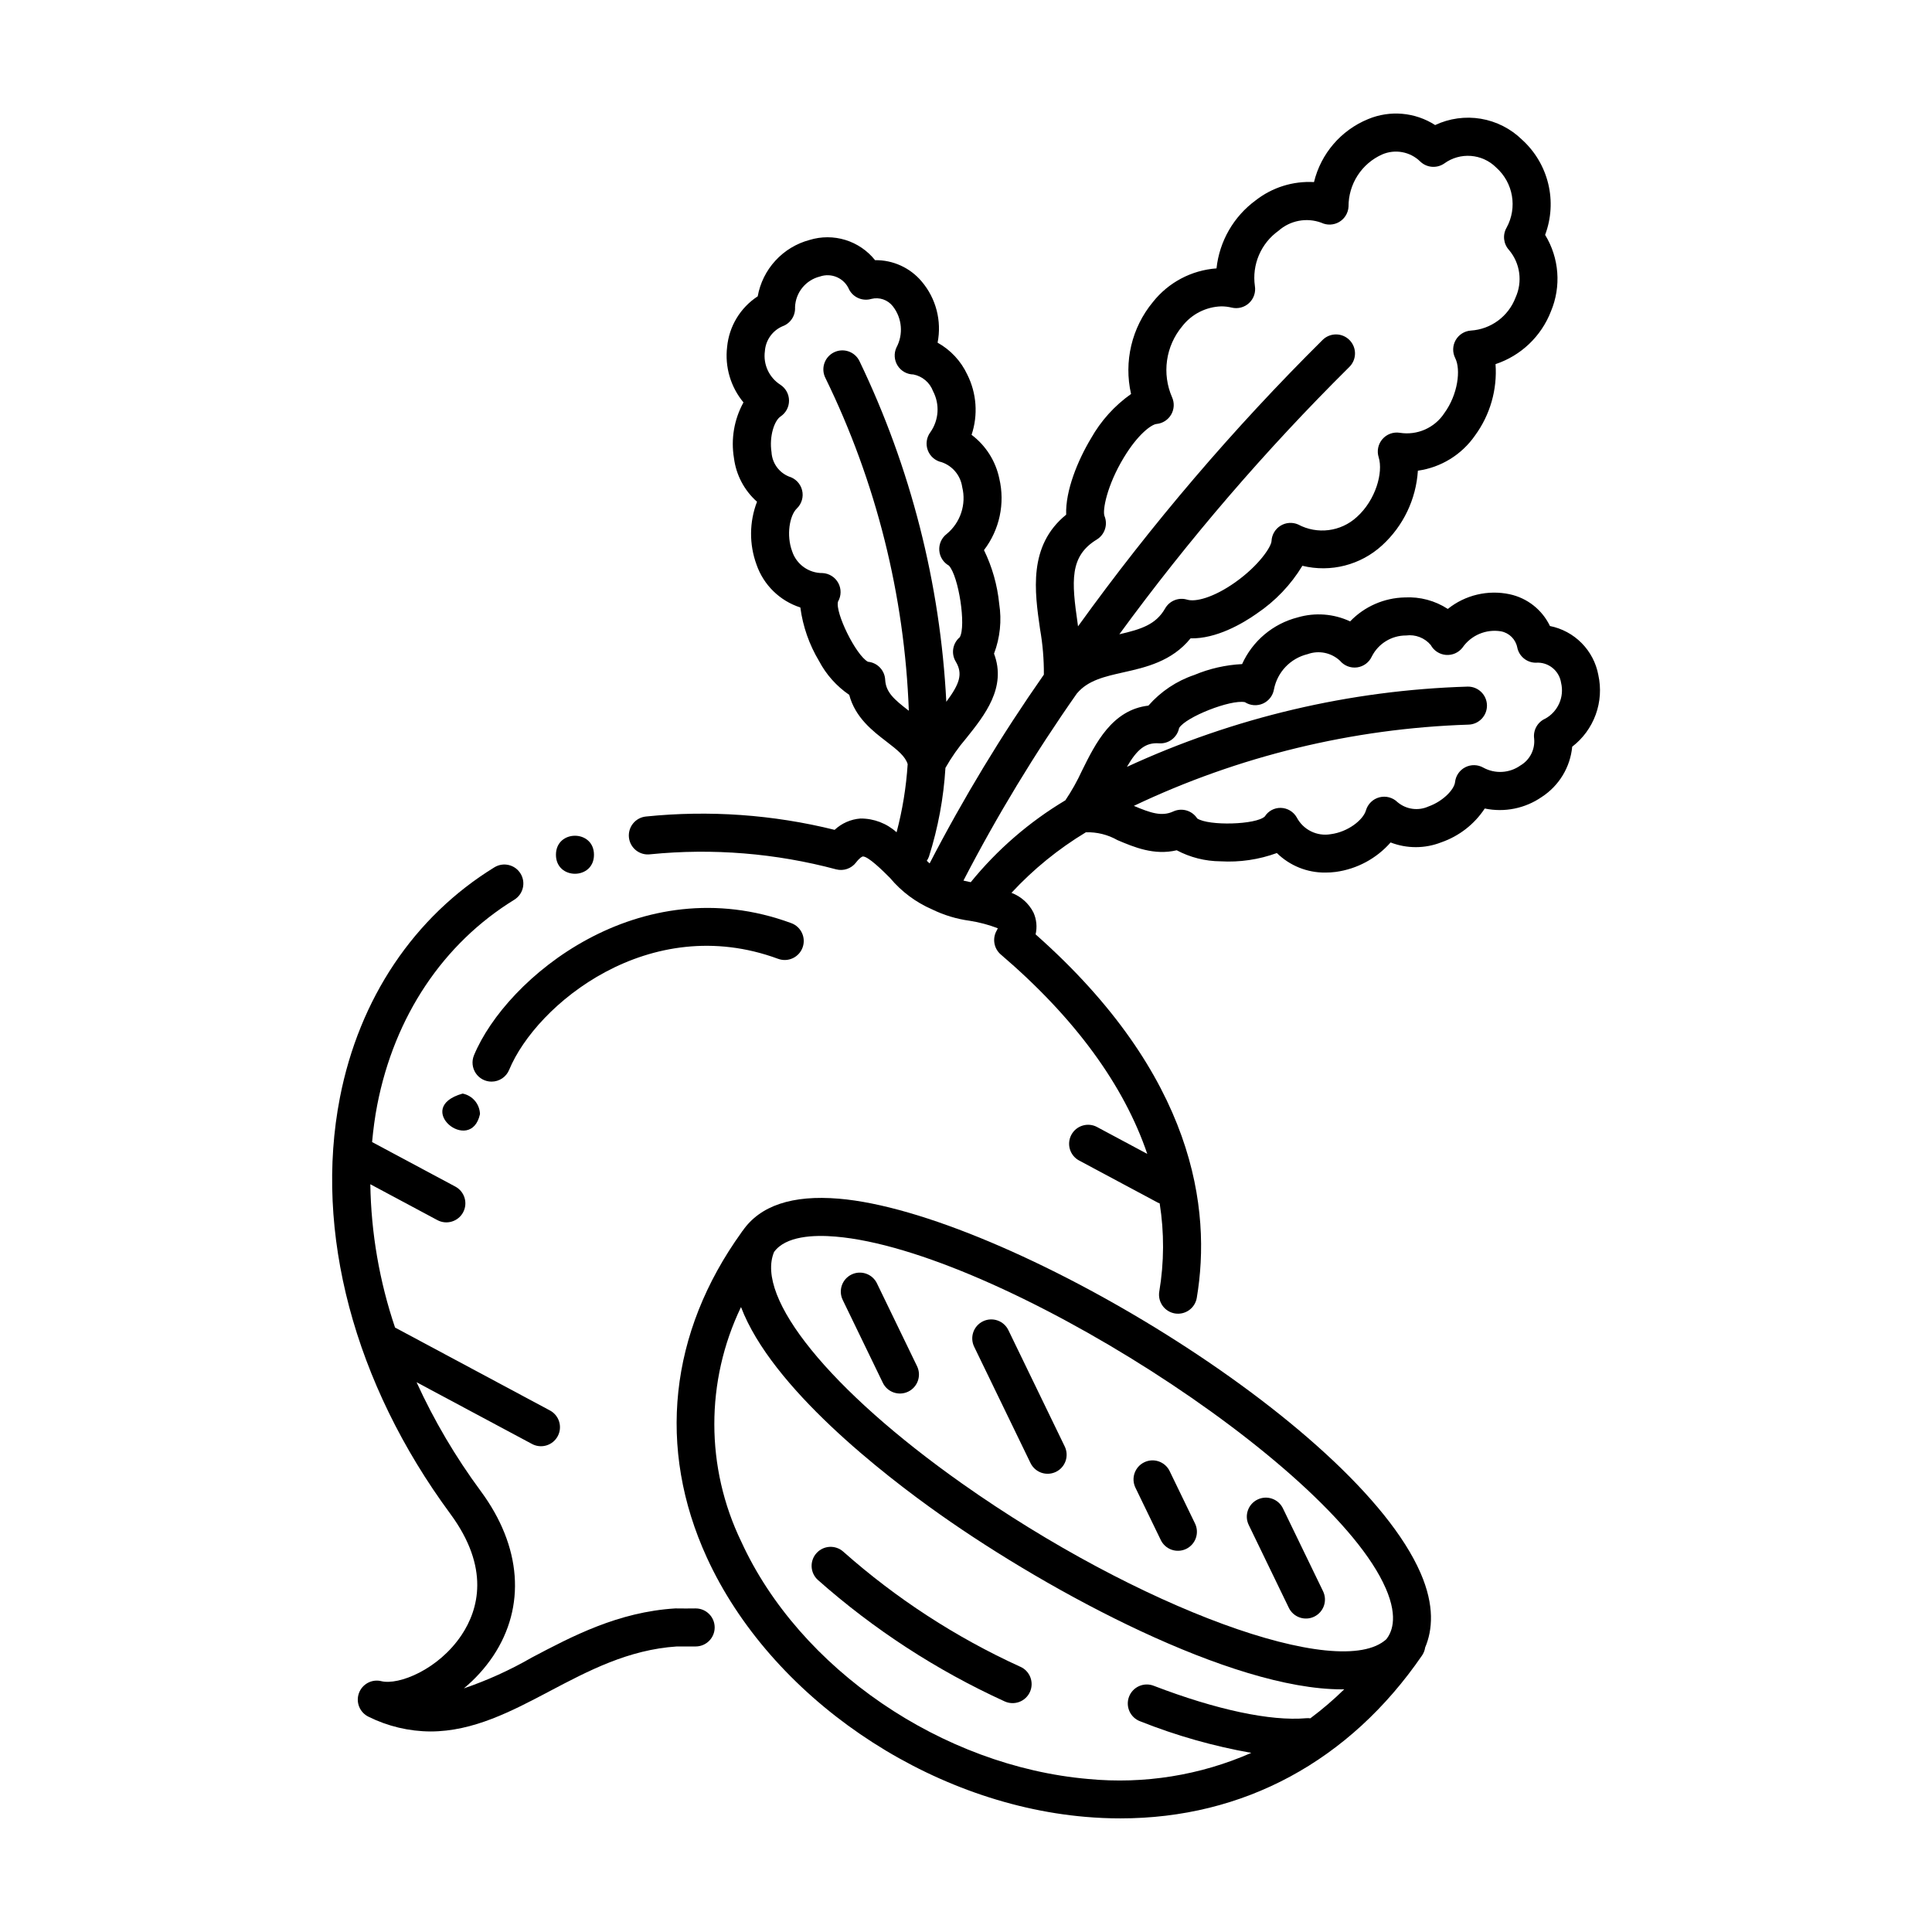
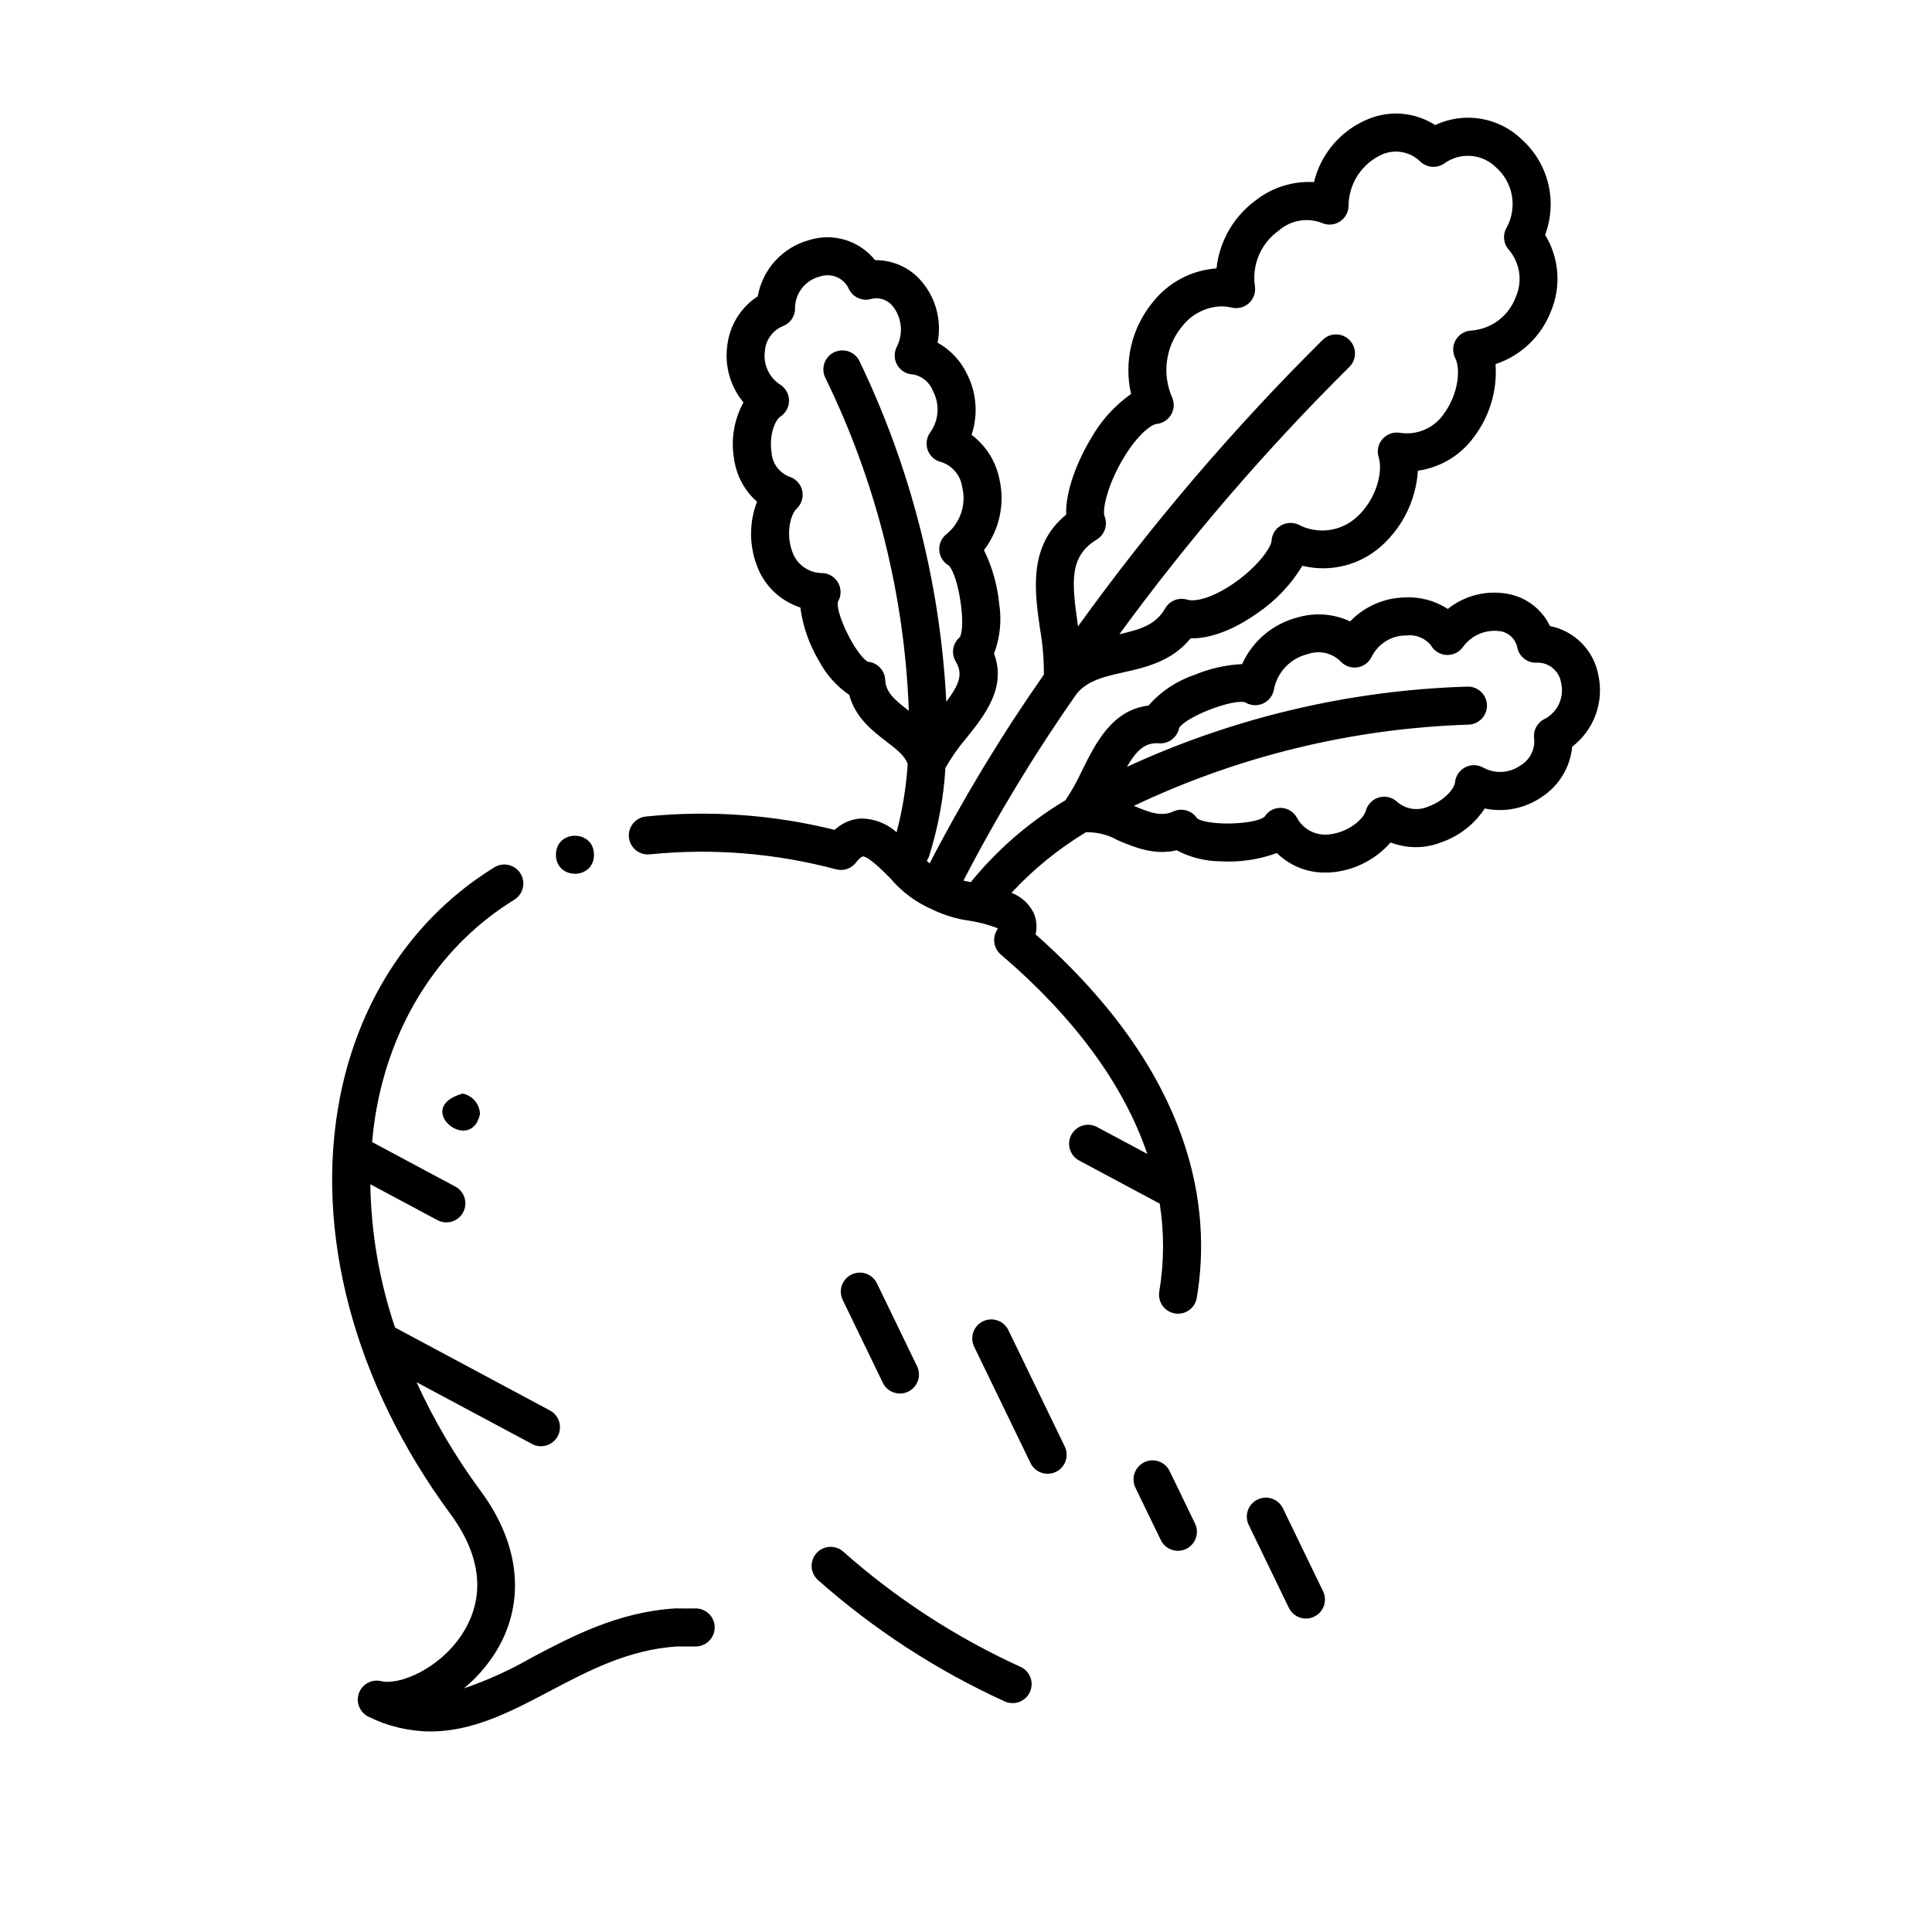
<svg xmlns="http://www.w3.org/2000/svg" fill="#000000" width="800px" height="800px" version="1.1" viewBox="144 144 512 512">
  <g>
    <path d="m567.57 322.86c-0.598-3.191-2.137-6.133-4.422-8.441-2.285-2.312-5.207-3.883-8.395-4.519-2.062-4.305-6-7.414-10.668-8.418-5.773-1.23-11.797 0.199-16.402 3.891-3.383-2.199-7.379-3.269-11.41-3.047-5.477 0.117-10.68 2.398-14.477 6.348-4.344-2.031-9.281-2.41-13.883-1.059-6.543 1.668-11.969 6.223-14.742 12.375-4.356 0.219-8.641 1.191-12.664 2.879-4.703 1.586-8.898 4.391-12.168 8.125-9.633 1.125-14.027 10.012-17.633 17.305-1.246 2.711-2.707 5.316-4.375 7.793-9.562 5.711-18.047 13.059-25.074 21.699-0.648-0.133-1.301-0.277-1.934-0.426 8.902-17.188 18.949-33.762 30.074-49.605 0-0.016 0.031-0.023 0.047-0.043 2.91-3.438 7.281-4.418 12.344-5.555 5.766-1.293 12.766-2.867 17.723-8.992 6.777 0.148 13.699-3.848 17.582-6.586l-0.004-0.004c4.887-3.289 9.004-7.602 12.055-12.641 7.508 1.836 15.438-0.195 21.133-5.418 5.602-5.121 9-12.211 9.477-19.785 6.133-0.859 11.629-4.25 15.156-9.344 3.988-5.457 5.91-12.152 5.422-18.895 6.727-2.234 12.105-7.352 14.672-13.961 2.785-6.617 2.215-14.168-1.531-20.293 1.625-4.332 1.914-9.055 0.824-13.551-1.09-4.5-3.508-8.566-6.938-11.672-2.984-2.918-6.793-4.856-10.91-5.551-4.113-0.691-8.348-0.109-12.121 1.672-5.309-3.418-11.961-4.004-17.785-1.57-7.172 2.945-12.496 9.148-14.32 16.68-5.574-0.312-11.07 1.41-15.469 4.852-5.832 4.281-9.598 10.824-10.367 18.02-6.617 0.477-12.73 3.711-16.852 8.91-5.613 6.781-7.754 15.789-5.793 24.375-4.375 3.09-8.004 7.117-10.629 11.785-3.481 5.793-6.801 13.855-6.566 20.199-10.117 8.203-8.359 20.402-6.918 30.359 0.699 3.973 1.035 7.996 1.008 12.027-11.188 15.988-21.305 32.699-30.277 50.031-0.25-0.227-0.504-0.453-0.754-0.691v-0.004c0.238-0.344 0.434-0.719 0.578-1.113 2.418-7.625 3.883-15.52 4.367-23.508 1.586-2.793 3.434-5.43 5.523-7.871 4.84-6.047 10.75-13.418 7.352-22.398 1.602-4.215 2.07-8.773 1.371-13.227-0.492-4.938-1.855-9.754-4.031-14.215 4.125-5.394 5.617-12.352 4.059-18.961-0.961-4.629-3.57-8.746-7.348-11.59 1.758-5.269 1.348-11.023-1.148-15.988-1.668-3.566-4.418-6.519-7.859-8.434 1.141-5.769-0.414-11.75-4.227-16.23-3.062-3.633-7.594-5.699-12.344-5.633-2.019-2.535-4.758-4.398-7.856-5.356-3.098-0.953-6.41-0.953-9.508 0-3.473 0.926-6.606 2.824-9.039 5.473-2.434 2.644-4.062 5.93-4.695 9.465-4.606 3.008-7.59 7.949-8.109 13.422-0.629 5.285 0.938 10.598 4.336 14.691-2.477 4.496-3.363 9.699-2.519 14.766 0.57 4.465 2.738 8.57 6.109 11.555-2.059 5.356-2.106 11.277-0.129 16.668 1.871 5.398 6.172 9.602 11.609 11.352 0.668 5.023 2.359 9.859 4.965 14.203 1.895 3.594 4.641 6.668 7.992 8.957 1.59 6.031 6.266 9.613 9.824 12.344 3.07 2.352 5.039 3.969 5.664 6.016-0.391 6.102-1.375 12.148-2.938 18.059-2.621-2.371-6.039-3.672-9.574-3.648-2.559 0.191-4.973 1.254-6.848 3.004-16.324-4.051-33.227-5.246-49.957-3.539-1.352 0.125-2.598 0.789-3.453 1.844-0.855 1.055-1.25 2.41-1.094 3.758 0.156 1.348 0.852 2.574 1.926 3.406 1.074 0.828 2.441 1.188 3.785 1 16.52-1.641 33.199-0.281 49.238 4.008 1.945 0.488 3.996-0.227 5.219-1.816 0.988-1.289 1.648-1.598 1.82-1.609 1.406-0.047 5.215 3.691 7.231 5.727v0.004c3.008 3.59 6.812 6.426 11.109 8.289 3.141 1.531 6.508 2.555 9.973 3.019 2.551 0.398 5.047 1.066 7.457 1.992-0.098 0.223-0.207 0.441-0.328 0.652-1.176 2.098-0.711 4.734 1.117 6.301 19.609 16.758 32.625 34.613 38.812 52.836l-13.301-7.117v-0.004c-2.453-1.312-5.504-0.387-6.816 2.066s-0.391 5.504 2.066 6.816l20.871 11.168h-0.004c0.156 0.07 0.312 0.129 0.473 0.184 1.227 7.738 1.191 15.629-0.105 23.359-0.223 1.32 0.09 2.672 0.863 3.762 0.777 1.09 1.953 1.828 3.273 2.051 1.32 0.219 2.672-0.094 3.762-0.871 1.086-0.777 1.824-1.957 2.043-3.277 3.926-23.395-0.438-58.898-42.719-96.312v0.004c0.453-1.941 0.254-3.977-0.566-5.793-1.223-2.406-3.305-4.269-5.828-5.219 5.789-6.246 12.43-11.648 19.723-16.047 2.93-0.09 5.82 0.629 8.367 2.078 4.394 1.863 9.699 4.109 15.703 2.691 3.582 1.902 7.574 2.906 11.633 2.926 5.066 0.293 10.141-0.453 14.906-2.195 3.426 3.363 8.047 5.227 12.848 5.176 0.922 0.004 1.84-0.055 2.754-0.172 5.629-0.766 10.793-3.539 14.539-7.809 4.32 1.672 9.109 1.66 13.422-0.031 4.727-1.637 8.781-4.789 11.531-8.965 5.246 1.094 10.707-0.012 15.113-3.062 4.578-2.977 7.547-7.883 8.062-13.316 2.84-2.184 5-5.133 6.227-8.5 1.227-3.367 1.465-7.016 0.691-10.516zm-137.97-13.547c-1.633-11.297-2.203-17.906 5.066-22.336 2.106-1.293 2.969-3.918 2.043-6.211-0.594-1.473 0.629-8.086 5.09-15.469 3.777-6.262 7.356-8.816 8.715-8.949v0.004c1.609-0.16 3.043-1.086 3.856-2.484 0.812-1.402 0.902-3.106 0.242-4.582-1.344-3.074-1.805-6.461-1.332-9.785 0.473-3.32 1.859-6.441 4.008-9.02 2.496-3.231 6.309-5.172 10.391-5.293 0.918 0.004 1.832 0.113 2.723 0.328 1.645 0.398 3.383-0.055 4.621-1.211 1.238-1.156 1.812-2.859 1.531-4.527-0.395-2.777-0.02-5.606 1.082-8.184 1.105-2.574 2.894-4.801 5.176-6.43 3.094-2.746 7.449-3.574 11.336-2.148 1.516 0.734 3.305 0.66 4.758-0.195 1.453-0.859 2.383-2.391 2.469-4.074-0.016-2.918 0.816-5.773 2.394-8.223 1.578-2.453 3.832-4.391 6.492-5.582 3.441-1.496 7.449-0.758 10.125 1.871 1.715 1.648 4.348 1.871 6.32 0.539 4.227-3.102 10.086-2.66 13.801 1.043 4.523 4.023 5.664 10.633 2.754 15.941-1.102 1.91-0.836 4.312 0.66 5.934 2.945 3.508 3.617 8.395 1.723 12.566-1.887 5.004-6.531 8.434-11.867 8.77-1.68 0.125-3.188 1.078-4.016 2.543-0.828 1.465-0.871 3.246-0.113 4.75 1.527 3.023 0.738 9.605-2.871 14.566-2.566 3.93-7.207 5.977-11.84 5.223-1.719-0.266-3.453 0.375-4.586 1.691-1.137 1.316-1.512 3.129-0.992 4.789 1.258 4.031-0.777 11.352-5.793 15.855v-0.004c-4.242 3.894-10.48 4.684-15.555 1.969-1.52-0.66-3.269-0.531-4.676 0.344-1.406 0.879-2.289 2.391-2.367 4.043-0.07 1.543-3.359 6.523-9.664 10.973-5.769 4.07-10.531 5.227-12.68 4.566l-0.004 0.004c-2.25-0.688-4.676 0.273-5.844 2.316-2.438 4.262-6.262 5.504-12.141 6.856h0.004c18.379-25.152 38.727-48.805 60.848-70.742 0.988-0.922 1.566-2.203 1.602-3.559 0.035-1.355-0.477-2.664-1.422-3.637-0.941-0.973-2.234-1.523-3.59-1.527-1.355-0.008-2.656 0.531-3.606 1.496-23.648 23.461-45.312 48.836-64.781 75.867-0.031-0.223-0.059-0.453-0.09-0.676zm-51.02 14.82c-0.129-2.508-2.078-4.535-4.578-4.762-3.191-1.742-8.734-13.055-7.918-15.945 0.879-1.52 0.906-3.387 0.07-4.926-0.836-1.543-2.418-2.539-4.168-2.633-3.66 0.039-6.918-2.297-8.062-5.773-1.594-4.281-0.66-9.508 1.238-11.336 1.301-1.246 1.836-3.094 1.402-4.84-0.434-1.75-1.766-3.133-3.496-3.633-2.648-1.074-4.441-3.578-4.606-6.43-0.648-4.215 0.734-8.379 2.387-9.473v-0.004c1.418-0.941 2.266-2.535 2.25-4.234-0.012-1.703-0.883-3.281-2.316-4.199-2.973-1.914-4.566-5.379-4.082-8.883 0.195-2.902 2-5.449 4.676-6.598 2.106-0.758 3.457-2.82 3.316-5.055 0.137-3.871 2.824-7.188 6.586-8.125 3.094-1.078 6.496 0.441 7.758 3.469 1.125 2.113 3.582 3.141 5.879 2.461 2.121-0.535 4.363 0.234 5.707 1.969 2.449 3.133 2.816 7.422 0.934 10.93-0.707 1.547-0.586 3.352 0.324 4.789 0.914 1.438 2.492 2.32 4.195 2.34 2.383 0.477 4.348 2.156 5.191 4.434 1.82 3.469 1.547 7.66-0.707 10.863-1.031 1.375-1.289 3.184-0.684 4.793 0.605 1.613 1.992 2.801 3.676 3.156 2.906 0.996 5.008 3.539 5.441 6.582 1.137 4.598-0.469 9.445-4.129 12.453-1.336 1.031-2.066 2.664-1.945 4.352 0.121 1.684 1.078 3.195 2.551 4.023 2.598 2.809 4.606 16.055 2.871 18.984-1.887 1.594-2.34 4.32-1.066 6.438 1.977 3.289 1.008 5.949-2.496 10.66-1.602-31.336-9.43-62.043-23.031-90.32-0.594-1.203-1.645-2.121-2.918-2.547-1.273-0.422-2.664-0.324-3.863 0.281-1.199 0.605-2.106 1.66-2.523 2.938-0.414 1.277-0.305 2.668 0.309 3.859 13.441 27.523 20.969 57.559 22.094 88.168-3.883-2.988-6.098-4.883-6.266-8.227zm174.9 10.328c-2.043 0.922-3.231 3.082-2.914 5.301 0.266 2.867-1.148 5.633-3.629 7.09-2.894 2.059-6.707 2.289-9.824 0.59-1.477-0.844-3.277-0.887-4.793-0.117-1.516 0.773-2.535 2.258-2.719 3.949-0.211 1.938-3.152 5.066-7.055 6.457-2.723 1.227-5.91 0.777-8.191-1.152-1.266-1.242-3.09-1.73-4.809-1.281-1.715 0.449-3.07 1.77-3.562 3.473-0.727 2.5-4.727 5.707-9.32 6.297-3.656 0.637-7.305-1.164-9.02-4.453-0.867-1.512-2.453-2.465-4.195-2.519h-0.066c-1.699-0.027-3.285 0.832-4.188 2.266-2.309 2.223-14.906 2.555-17.926 0.535-1.359-2.109-4.062-2.898-6.34-1.852-3.07 1.414-6.023 0.387-10.449-1.48 27.746-13.191 57.914-20.52 88.621-21.527 2.781-0.043 5-2.336 4.957-5.117-0.043-2.781-2.332-5.004-5.113-4.961-31.227 0.941-61.941 8.176-90.305 21.27 2.633-4.535 4.863-6.516 8.523-6.242 2.539 0.176 4.812-1.562 5.312-4.059 1.762-2.926 13.652-7.602 17.43-6.848 1.422 0.918 3.211 1.062 4.762 0.383 1.551-0.684 2.656-2.098 2.941-3.766 0.887-4.594 4.379-8.246 8.926-9.344 2.957-1.074 6.266-0.398 8.566 1.746 1.109 1.332 2.828 2 4.547 1.766 1.715-0.234 3.191-1.336 3.906-2.914 1.734-3.414 5.242-5.555 9.07-5.543 2.465-0.328 4.926 0.621 6.531 2.519 0.809 1.496 2.316 2.484 4.008 2.629 1.695 0.145 3.348-0.574 4.398-1.914 2.277-3.305 6.266-4.992 10.227-4.332 2.172 0.418 3.875 2.113 4.301 4.285 0.473 2.324 2.504 4.004 4.879 4.031 3.301-0.27 6.25 2.066 6.738 5.348 0.891 3.754-0.844 7.641-4.227 9.492z" />
    <path d="m328.3 570.25h-0.082c-1.629 0.023-3.273 0.027-4.91 0h-0.379c-15.094 0.934-27.285 7.363-38.039 13.039-5.711 3.293-11.727 6.023-17.965 8.152 2.984-2.465 5.598-5.352 7.758-8.562 8.738-13.113 7.559-29.043-3.273-43.711-6.656-9.004-12.359-18.676-17.016-28.863l30.48 16.301c1.18 0.672 2.582 0.84 3.887 0.461 1.305-0.379 2.402-1.266 3.043-2.465 0.641-1.195 0.77-2.602 0.359-3.898-0.41-1.293-1.324-2.367-2.539-2.977l-40.934-21.914v-0.004c-4.137-12.242-6.348-25.055-6.551-37.973l17.773 9.508c2.457 1.312 5.508 0.387 6.82-2.066 1.312-2.457 0.387-5.508-2.066-6.82l-22.059-11.801c0.312-3.32 0.734-6.613 1.367-9.848 4.57-23.484 17.48-42.801 36.352-54.391h-0.008c2.352-1.465 3.078-4.555 1.629-6.914-1.449-2.359-4.531-3.106-6.902-1.672-21.297 13.078-35.848 34.762-40.965 61.047-6.914 35.52 3.746 75.699 29.242 110.27 10.605 14.375 7.484 25.414 3 32.145-6.102 9.152-16.656 13.352-21.262 12.234v-0.004c-2.508-0.617-5.074 0.762-5.945 3.191-0.871 2.43 0.234 5.121 2.559 6.242 5.102 2.531 10.711 3.867 16.402 3.898 11.367 0 21.57-5.387 31.539-10.648 10.289-5.426 20.922-11.039 33.77-11.879 1.68 0.02 3.352 0.02 5.012 0h0.004c2.781-0.023 5.019-2.297 4.996-5.078-0.02-2.781-2.293-5.019-5.074-5z" />
-     <path d="m520.45 560.83c-17.207-39.5-110.41-95.492-154.16-99.168-12.344-1.035-20.867 1.844-25.473 8.504-0.051 0.062-0.109 0.113-0.16 0.18-0.047 0.066-0.082 0.125-0.125 0.188v0.016c-19.184 26.641-22.461 57.246-9.215 86.203 16.852 36.824 58.09 65.09 100.29 68.73 3.152 0.273 6.266 0.41 9.34 0.406 32.531 0 60.66-15.113 79.922-43.191 0.426-0.633 0.703-1.348 0.812-2.102 1.941-4.57 2.566-11.055-1.23-19.766zm-29.199 38.543c-0.367-0.051-0.734-0.059-1.102-0.027-9.441 0.824-23.789-2.223-40.359-8.582-1.25-0.504-2.652-0.48-3.891 0.059-1.238 0.539-2.207 1.551-2.688 2.812-0.484 1.258-0.441 2.66 0.117 3.891 0.559 1.227 1.586 2.18 2.852 2.644 9.5 3.781 19.359 6.582 29.43 8.359-13.559 5.957-28.418 8.34-43.16 6.926-38.754-3.344-76.578-29.203-91.996-62.887-9.504-19.633-9.531-42.531-0.078-62.188 8.117 21.383 37.699 44.355 52.801 55.012 29.398 20.75 77.145 46.301 106.42 46.301 0.223 0 0.43-0.02 0.652-0.02-2.824 2.766-5.828 5.336-8.996 7.699zm19.965-34.512c3.613 8.289 1.301 12.078 0.199 13.531-12.289 11.32-65.633-8.199-112.43-41.223-35.016-24.711-54.941-49.289-49.844-61.391 3.066-4.227 10.52-4.559 16.293-4.066 42.859 3.59 131.41 60.176 145.77 93.141z" />
    <path d="m485.53 570.04c0.574 1.215 1.609 2.156 2.879 2.602 1.27 0.449 2.664 0.375 3.875-0.215 1.211-0.586 2.137-1.633 2.574-2.906 0.434-1.273 0.34-2.668-0.258-3.871l-10.609-21.914v-0.004c-1.211-2.504-4.227-3.551-6.731-2.336-2.504 1.211-3.551 4.227-2.336 6.731z" />
    <path d="m367.35 488.54 10.609 21.914v0.004c1.215 2.504 4.227 3.551 6.731 2.336 2.504-1.215 3.551-4.227 2.34-6.731l-10.609-21.914v-0.004c-0.574-1.215-1.609-2.152-2.879-2.602-1.27-0.449-2.664-0.371-3.875 0.215-1.215 0.586-2.141 1.633-2.574 2.906-0.434 1.273-0.344 2.668 0.258 3.871z" />
    <path d="m444.9 538.25 6.699 13.832c0.574 1.219 1.609 2.156 2.879 2.606 1.27 0.449 2.664 0.371 3.875-0.215 1.211-0.586 2.137-1.633 2.57-2.906 0.438-1.277 0.344-2.672-0.258-3.875l-6.699-13.836h0.004c-1.215-2.504-4.227-3.551-6.731-2.336-2.504 1.211-3.551 4.227-2.34 6.731z" />
    <path d="m417.07 531.67c0.574 1.219 1.609 2.156 2.879 2.606 1.27 0.449 2.664 0.371 3.875-0.215 1.211-0.586 2.141-1.633 2.574-2.906 0.434-1.273 0.34-2.668-0.258-3.875l-14.887-30.73c-0.574-1.219-1.609-2.156-2.879-2.606-1.27-0.449-2.664-0.371-3.875 0.215-1.211 0.586-2.141 1.633-2.574 2.906s-0.34 2.668 0.258 3.875z" />
    <path d="m414.33 585.68c-17.035-7.773-32.816-18.035-46.828-30.453-2.066-1.863-5.254-1.703-7.117 0.363s-1.703 5.25 0.363 7.117c14.805 13.117 31.48 23.961 49.477 32.172 1.227 0.566 2.625 0.621 3.891 0.148 1.262-0.469 2.285-1.43 2.836-2.66 0.551-1.234 0.582-2.633 0.094-3.891-0.492-1.258-1.465-2.266-2.703-2.797z" />
-     <path d="m274.27 430.64c2.039 0 3.879-1.23 4.656-3.113 7.176-17.355 37.145-42.031 71.289-29.426v-0.004c2.613 0.965 5.508-0.371 6.473-2.981 0.965-2.609-0.371-5.508-2.984-6.473-40.223-14.828-75.59 14.465-84.098 35.031-0.641 1.555-0.465 3.328 0.469 4.727 0.934 1.398 2.504 2.238 4.188 2.238z" />
    <path d="m266.6 433.81c-13.422 3.777 2.195 16.375 4.602 5.441-0.078-2.668-1.988-4.926-4.602-5.441z" />
    <path d="m301.41 370.52c0 6.715-10.078 6.715-10.078 0 0-6.719 10.078-6.719 10.078 0" />
  </g>
</svg>